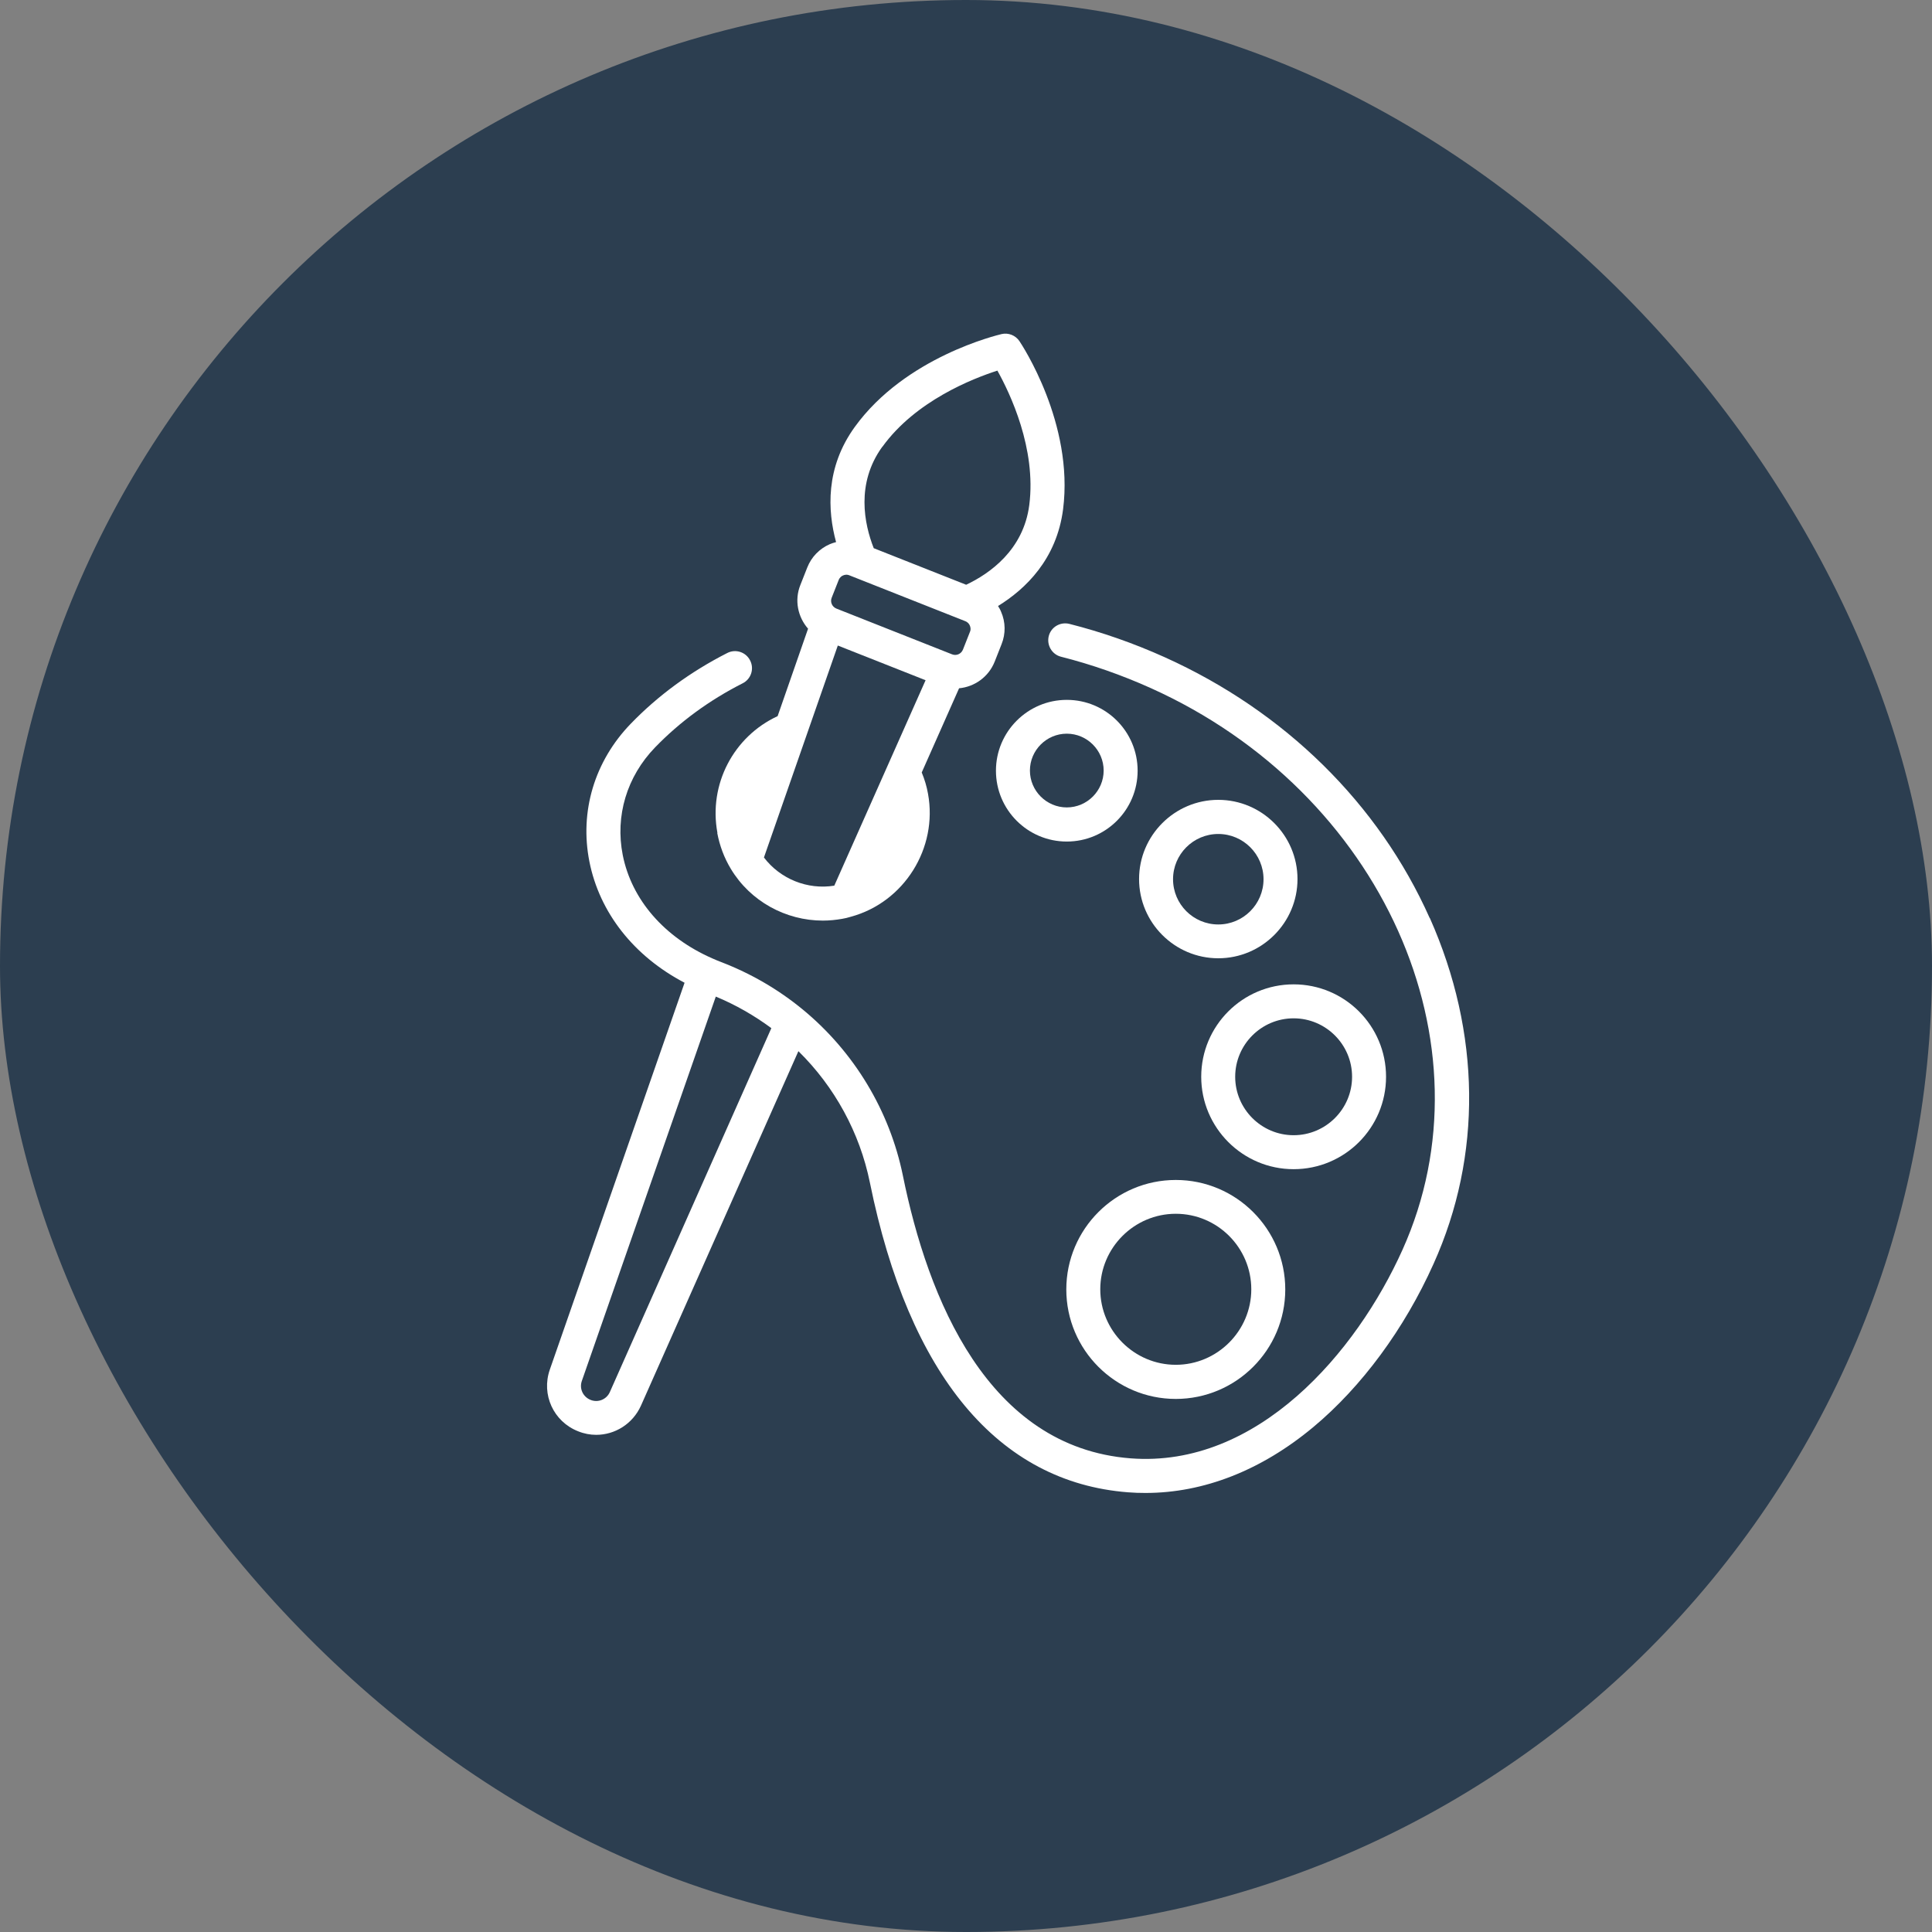
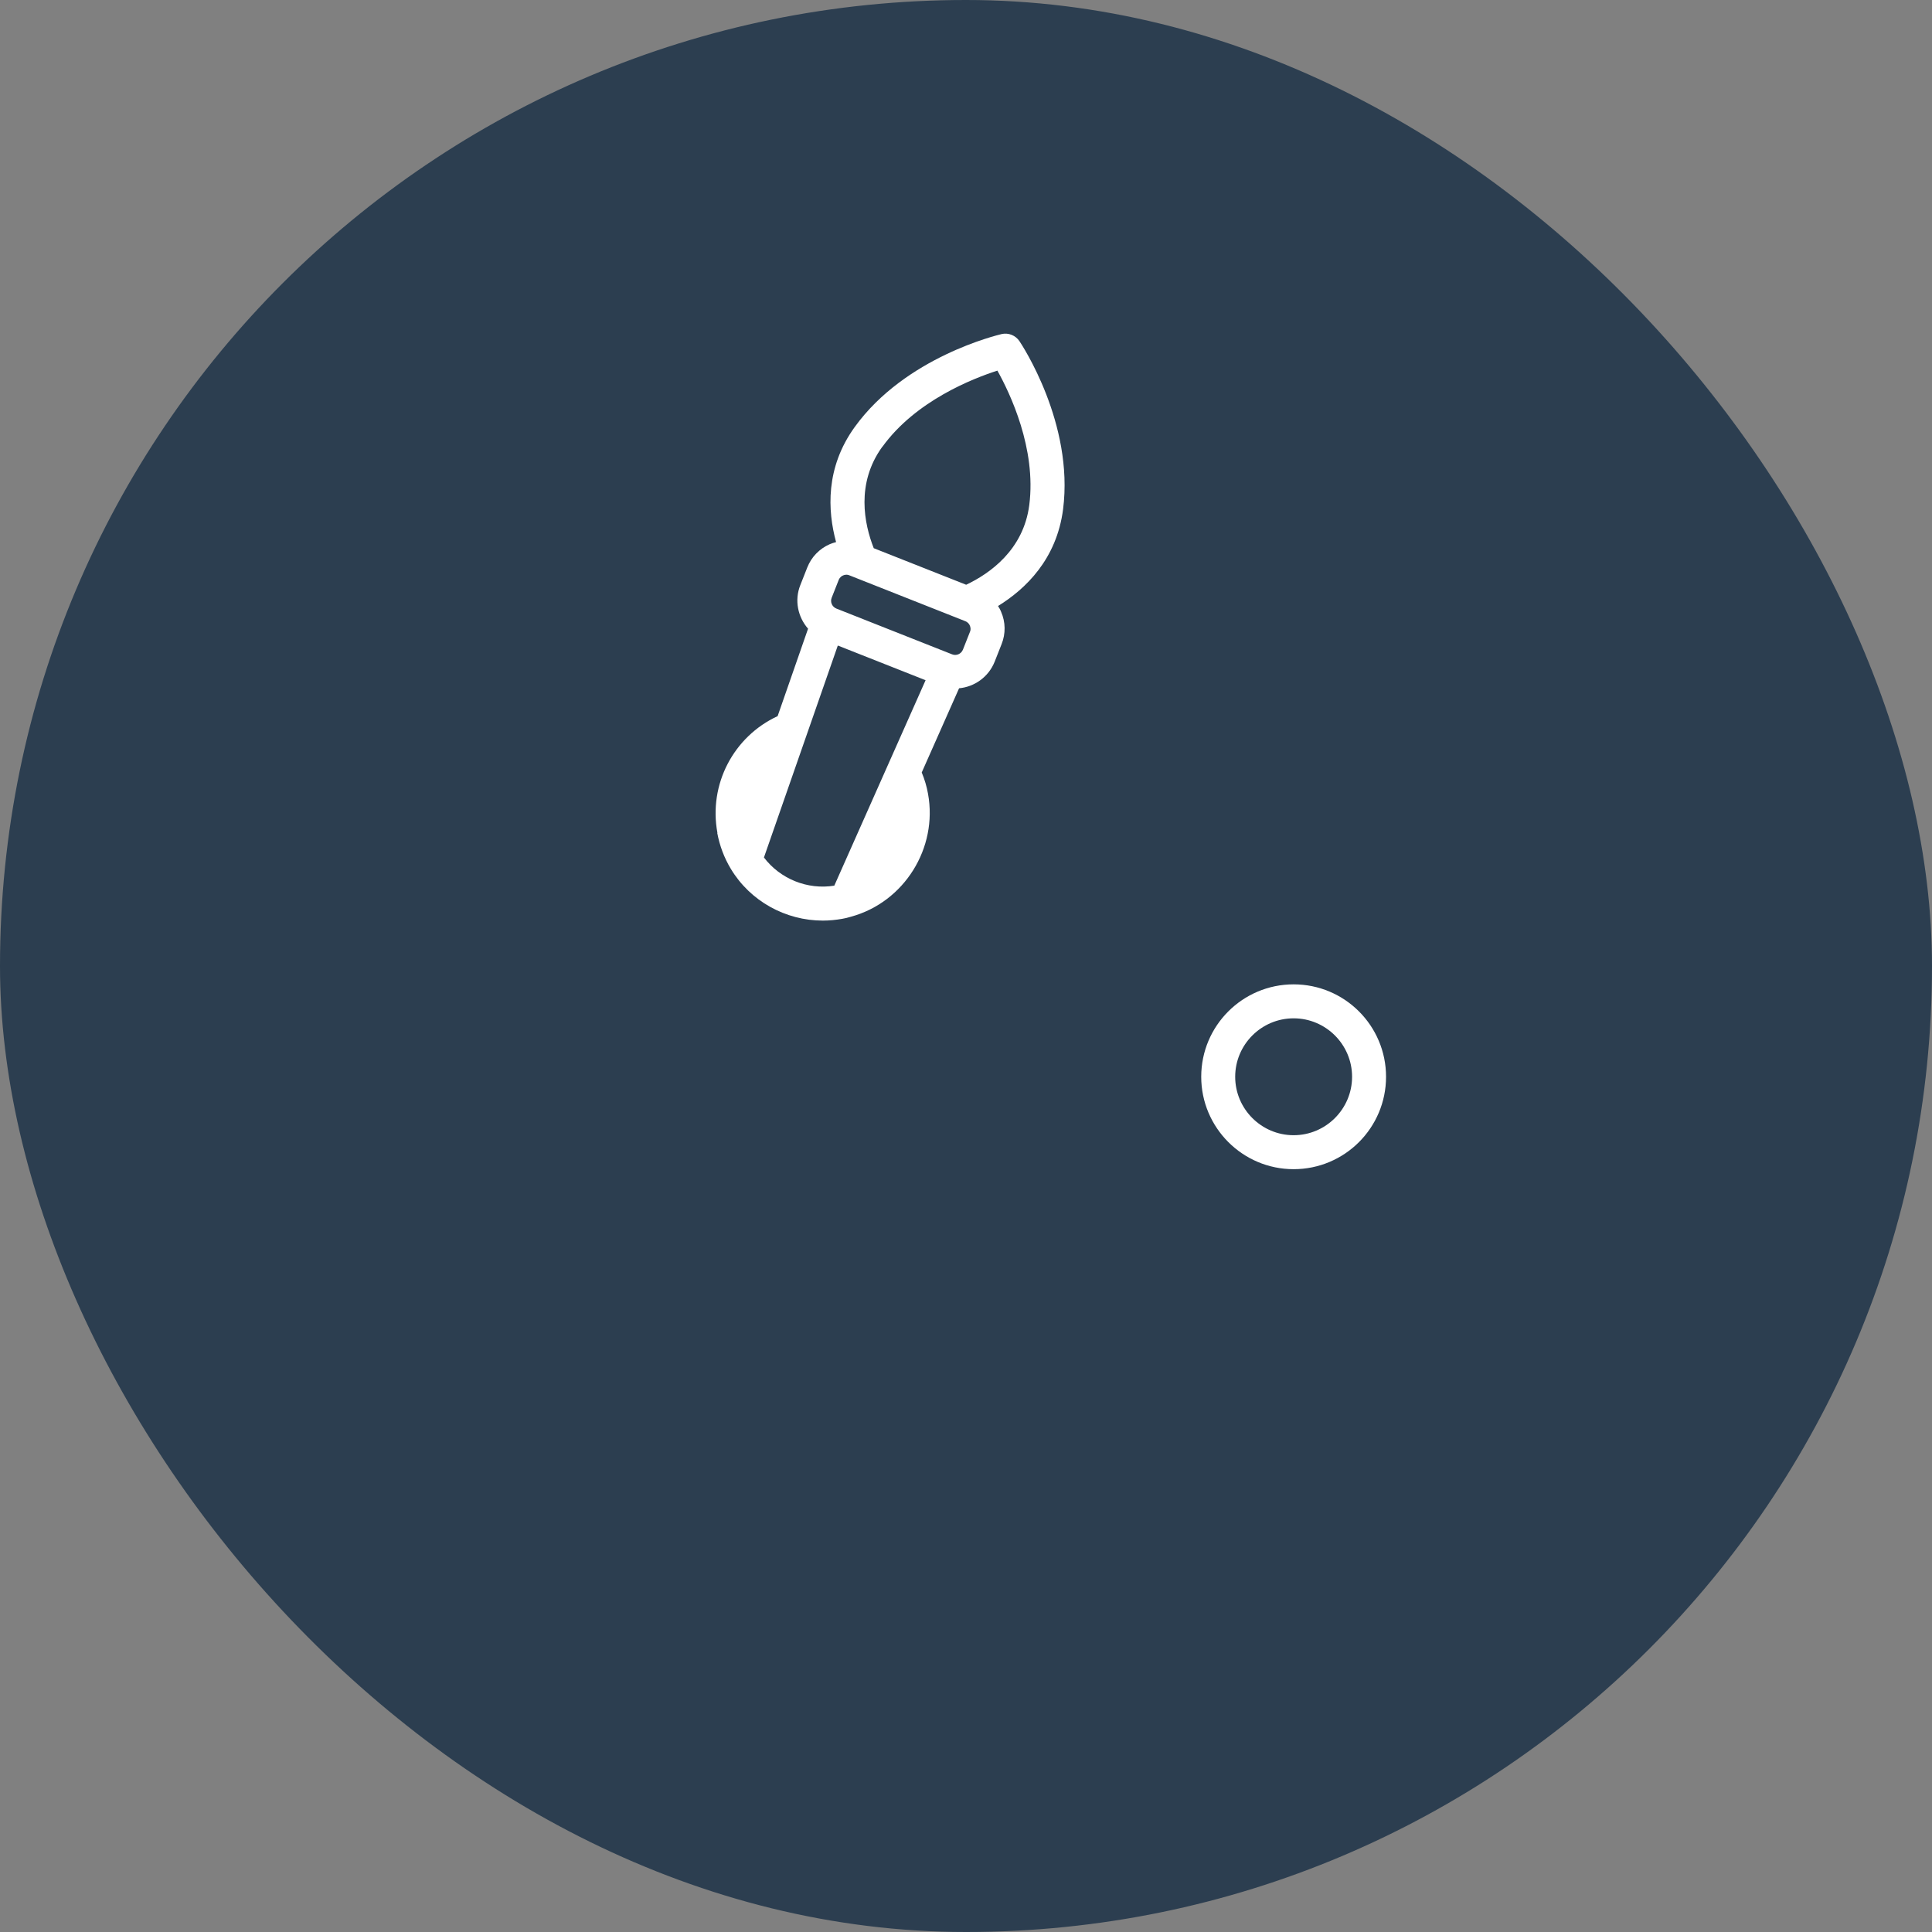
<svg xmlns="http://www.w3.org/2000/svg" id="b" width="120" height="120" viewBox="0 0 120 120">
  <rect x="0" y="0" width="120" height="120" fill="#808080" stroke="none" />
  <g id="c">
    <g id="d">
      <rect x="0" y="0" width="120" height="120" rx="60" ry="60" style="fill:#2c3e50; stroke-width:0px;" />
-       <path d="M66.26,43.47c-2.42,0-4.4,1.97-4.4,4.4s1.97,4.4,4.4,4.4,4.4-1.97,4.4-4.4-1.97-4.4-4.4-4.4ZM66.26,50.15c-1.26,0-2.29-1.03-2.29-2.29s1.03-2.29,2.29-2.29,2.29,1.03,2.29,2.29-1.03,2.29-2.29,2.29Z" style="fill:#fff; stroke-width:0px;" />
-       <path d="M88.8,57.02c-3.16-7.09-9-12.84-16.46-16.2-1.91-.86-3.9-1.56-5.92-2.07-.57-.14-1.14.2-1.28.76-.14.56.2,1.14.76,1.28,1.9.48,3.78,1.14,5.58,1.95,14.37,6.47,21.38,22.12,15.63,34.89-2.86,6.36-9,13.56-16.89,12.95-8.88-.69-12.59-9.93-14.14-17.56-.82-4.02-3.02-7.68-6.21-10.31h0c-1.53-1.26-3.24-2.25-5.09-2.96-.17-.06-.34-.14-.53-.22h0c-2.99-1.31-5.02-3.65-5.57-6.42-.48-2.43.25-4.87,2.01-6.69,1.54-1.59,3.37-2.93,5.44-3.98.52-.26.73-.9.46-1.42-.26-.52-.9-.73-1.42-.46-2.28,1.16-4.3,2.64-6,4.4-2.24,2.32-3.18,5.44-2.56,8.56.63,3.17,2.76,5.87,5.91,7.52l-8.37,24.03c-.54,1.55.23,3.23,1.76,3.83.37.15.75.22,1.12.22,1.17,0,2.27-.68,2.78-1.81l9.78-22.02c2.25,2.21,3.81,5.06,4.44,8.16,2.43,11.97,7.97,18.62,16.04,19.24.36.03.72.04,1.08.04,3.61,0,7.19-1.4,10.42-4.09,3-2.5,5.66-6.1,7.47-10.14,3.03-6.72,2.94-14.35-.23-21.48ZM37.88,86.46c-.2.46-.73.68-1.2.49-.47-.19-.71-.7-.54-1.18l8.32-23.87c1.23.51,2.38,1.17,3.45,1.96l-10.03,22.6Z" style="fill:#fff; stroke-width:0px;" />
      <path d="M44.55,51.74c.15.79.43,1.54.84,2.22,1.21,2.02,3.41,3.22,5.72,3.22.4,0,.8-.04,1.2-.11.17-.03.35-.07.54-.13h0c3.31-.9,5.41-4.26,4.79-7.64-.08-.45-.21-.89-.39-1.32l2.32-5.23c.96-.09,1.83-.7,2.21-1.65l.43-1.09c.26-.65.25-1.37-.03-2.01-.05-.13-.12-.25-.19-.36,1.72-1.06,3.64-2.91,4.04-6.01.68-5.33-2.57-10.23-2.71-10.44-.24-.36-.69-.54-1.11-.44-.24.06-5.97,1.41-9.12,5.77-1.83,2.53-1.69,5.2-1.16,7.15-.13.03-.26.08-.39.13-.64.28-1.14.79-1.4,1.45l-.43,1.09c-.38.95-.15,1.99.48,2.71l-1.89,5.43c-2.74,1.27-4.3,4.24-3.74,7.25ZM54.8,27.76c2.07-2.87,5.63-4.25,7.15-4.74.78,1.4,2.43,4.84,1.98,8.35-.36,2.79-2.46,4.26-3.92,4.95l-5.74-2.27c-.59-1.5-1.12-4.02.53-6.3ZM51.66,37.12l.43-1.09c.07-.18.2-.26.28-.29.07-.03.22-.08.4,0l7.18,2.84c.18.07.26.2.29.28.03.07.08.23,0,.4l-.43,1.09c-.11.27-.41.4-.68.29l-7.18-2.84c-.27-.11-.4-.41-.29-.68ZM52.05,40.1l5.44,2.15-5.67,12.76c-1.67.27-3.36-.42-4.37-1.75l4.59-13.17Z" style="fill:#fff; stroke-width:0px;" />
-       <path d="M66.23,80.09c0,3.75,3.05,6.8,6.8,6.8s6.8-3.05,6.8-6.8-3.05-6.8-6.8-6.8-6.8,3.05-6.8,6.8ZM73.03,75.39c2.59,0,4.69,2.11,4.69,4.69s-2.11,4.69-4.69,4.69-4.69-2.11-4.69-4.69,2.11-4.69,4.69-4.69Z" style="fill:#fff; stroke-width:0px;" />
      <path d="M74.61,66.88c0,3.16,2.57,5.74,5.74,5.74s5.74-2.57,5.74-5.74-2.57-5.74-5.74-5.74-5.74,2.57-5.74,5.74ZM80.35,63.25c2,0,3.63,1.63,3.63,3.63s-1.63,3.63-3.63,3.63-3.63-1.63-3.63-3.63,1.63-3.63,3.63-3.63Z" style="fill:#fff; stroke-width:0px;" />
-       <path d="M75.67,49.68c-2.71,0-4.92,2.21-4.92,4.92s2.21,4.92,4.92,4.92,4.92-2.21,4.92-4.92-2.21-4.92-4.92-4.92ZM75.67,57.42c-1.55,0-2.81-1.26-2.81-2.81s1.26-2.81,2.81-2.81,2.81,1.26,2.81,2.81c0,1.55-1.26,2.81-2.81,2.81Z" style="fill:#fff; stroke-width:0px;" />
    </g>
  </g>
</svg>